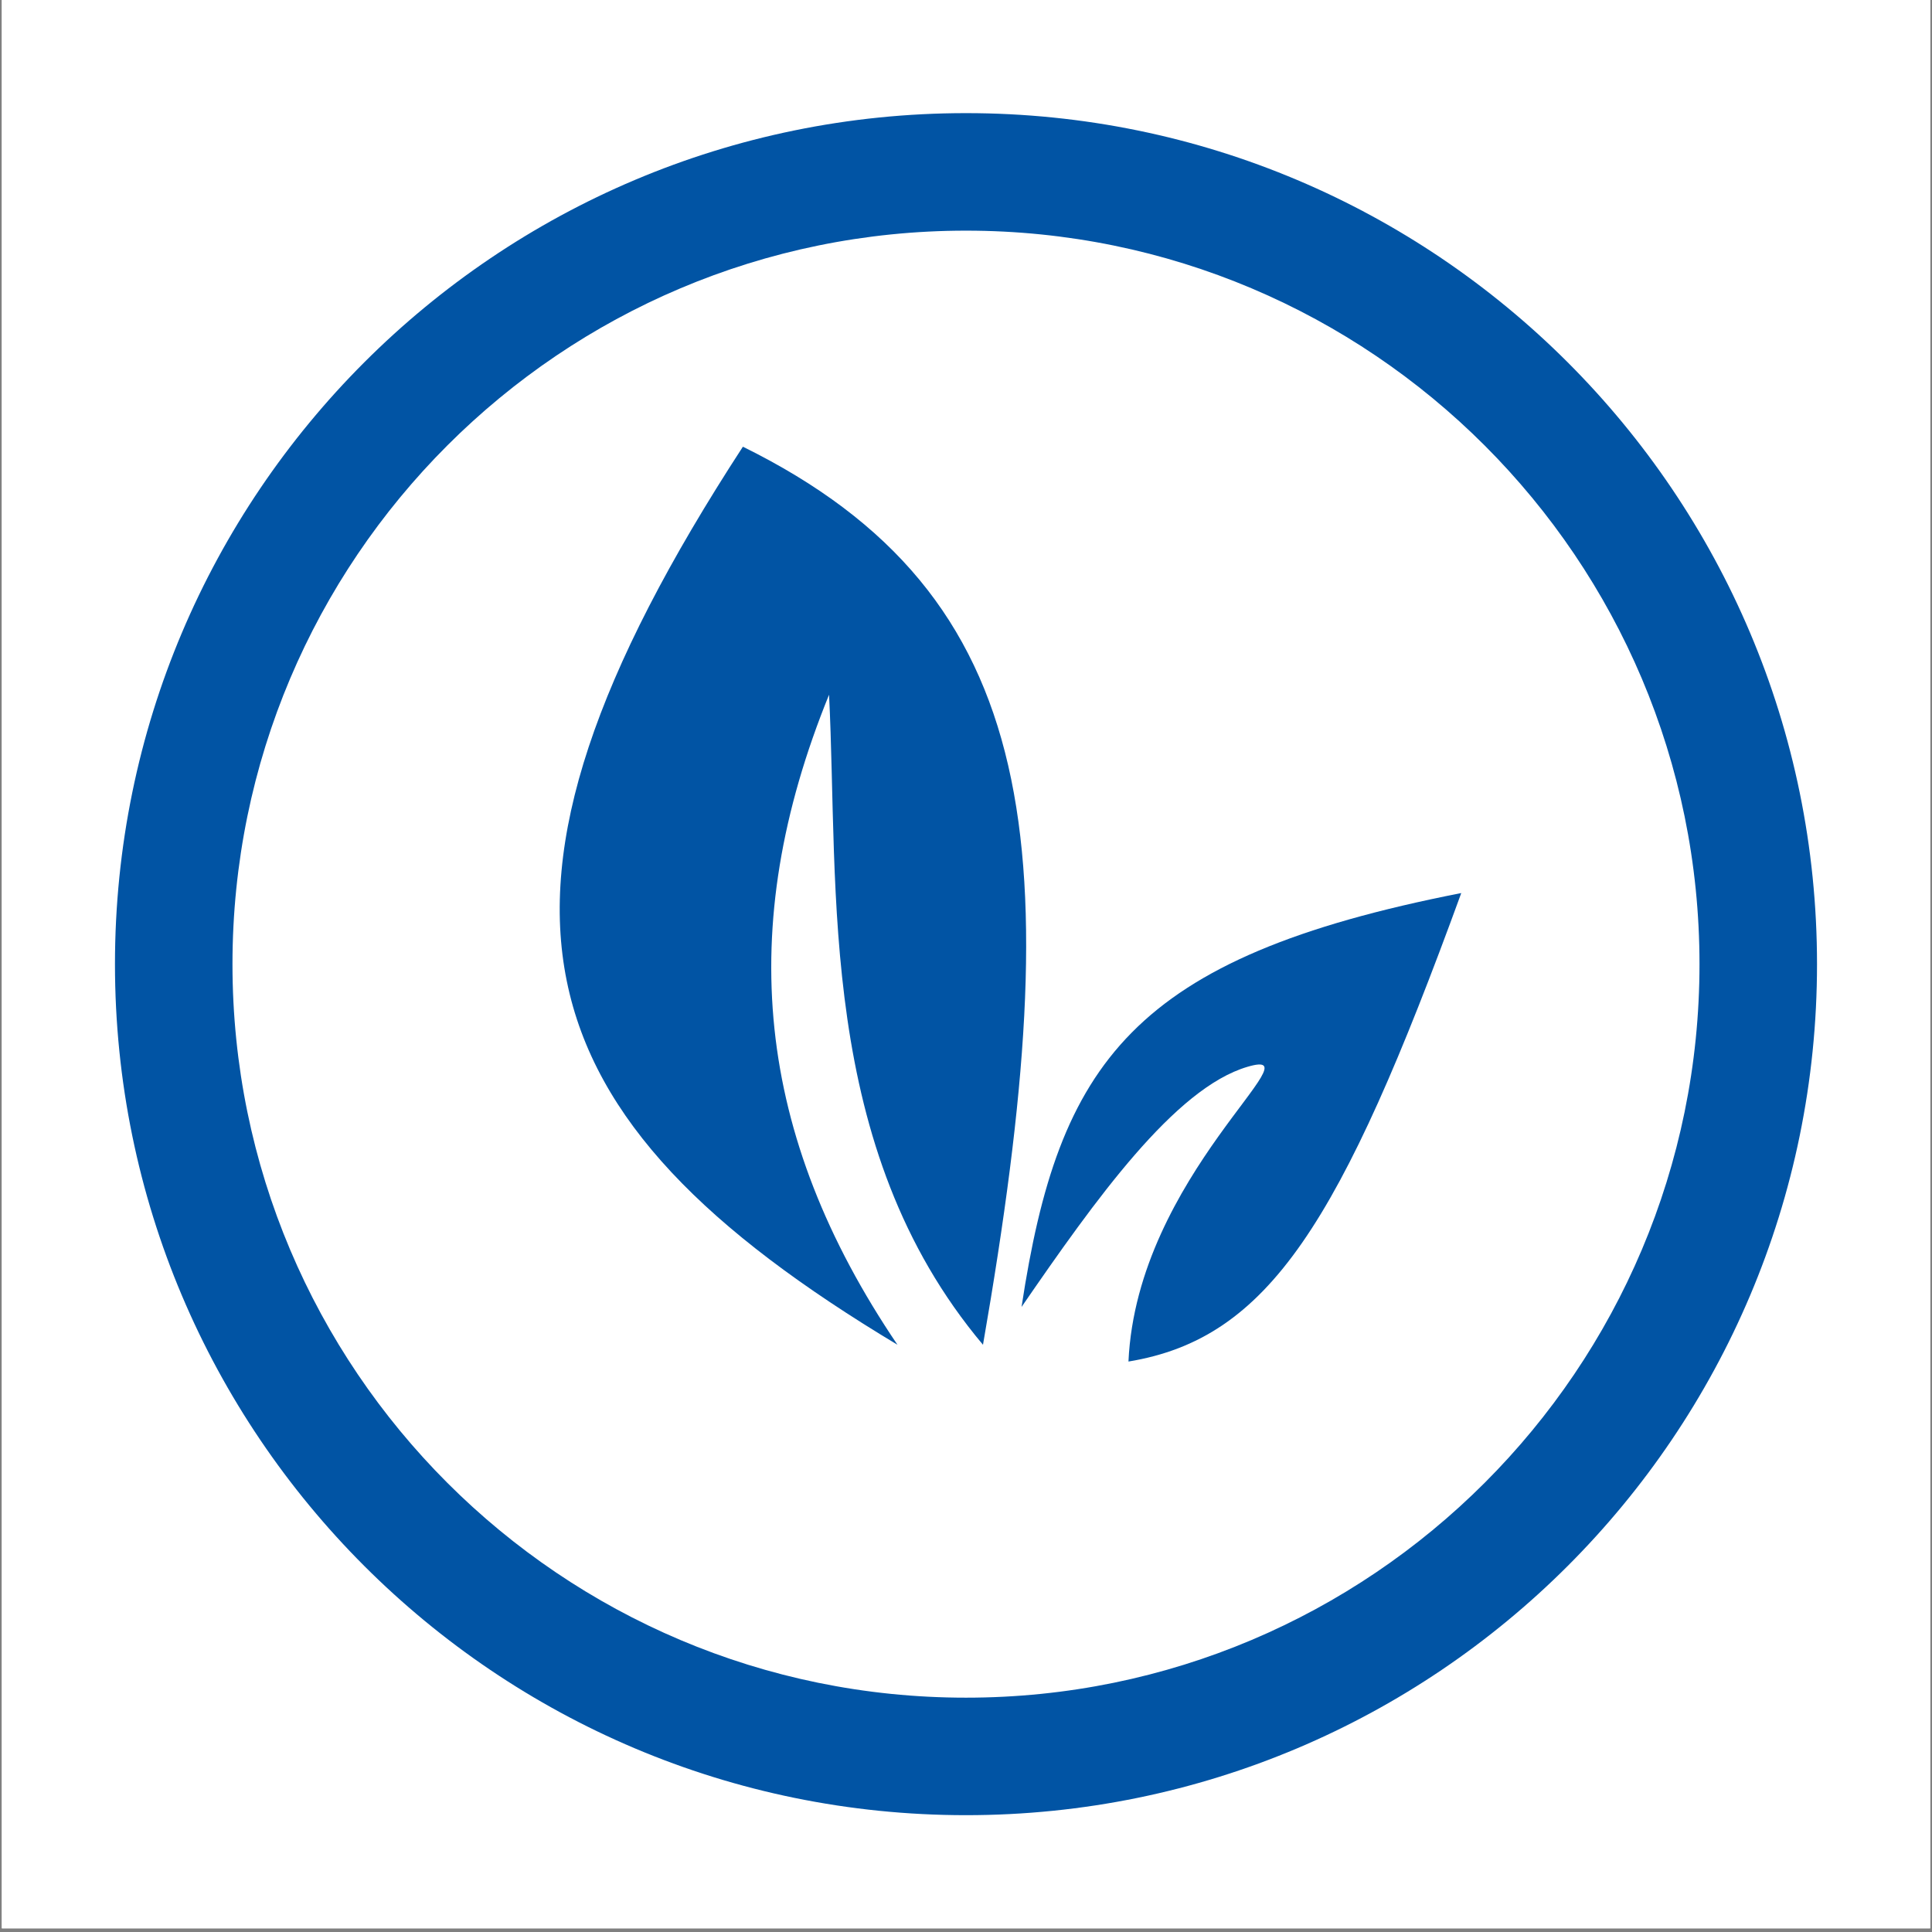
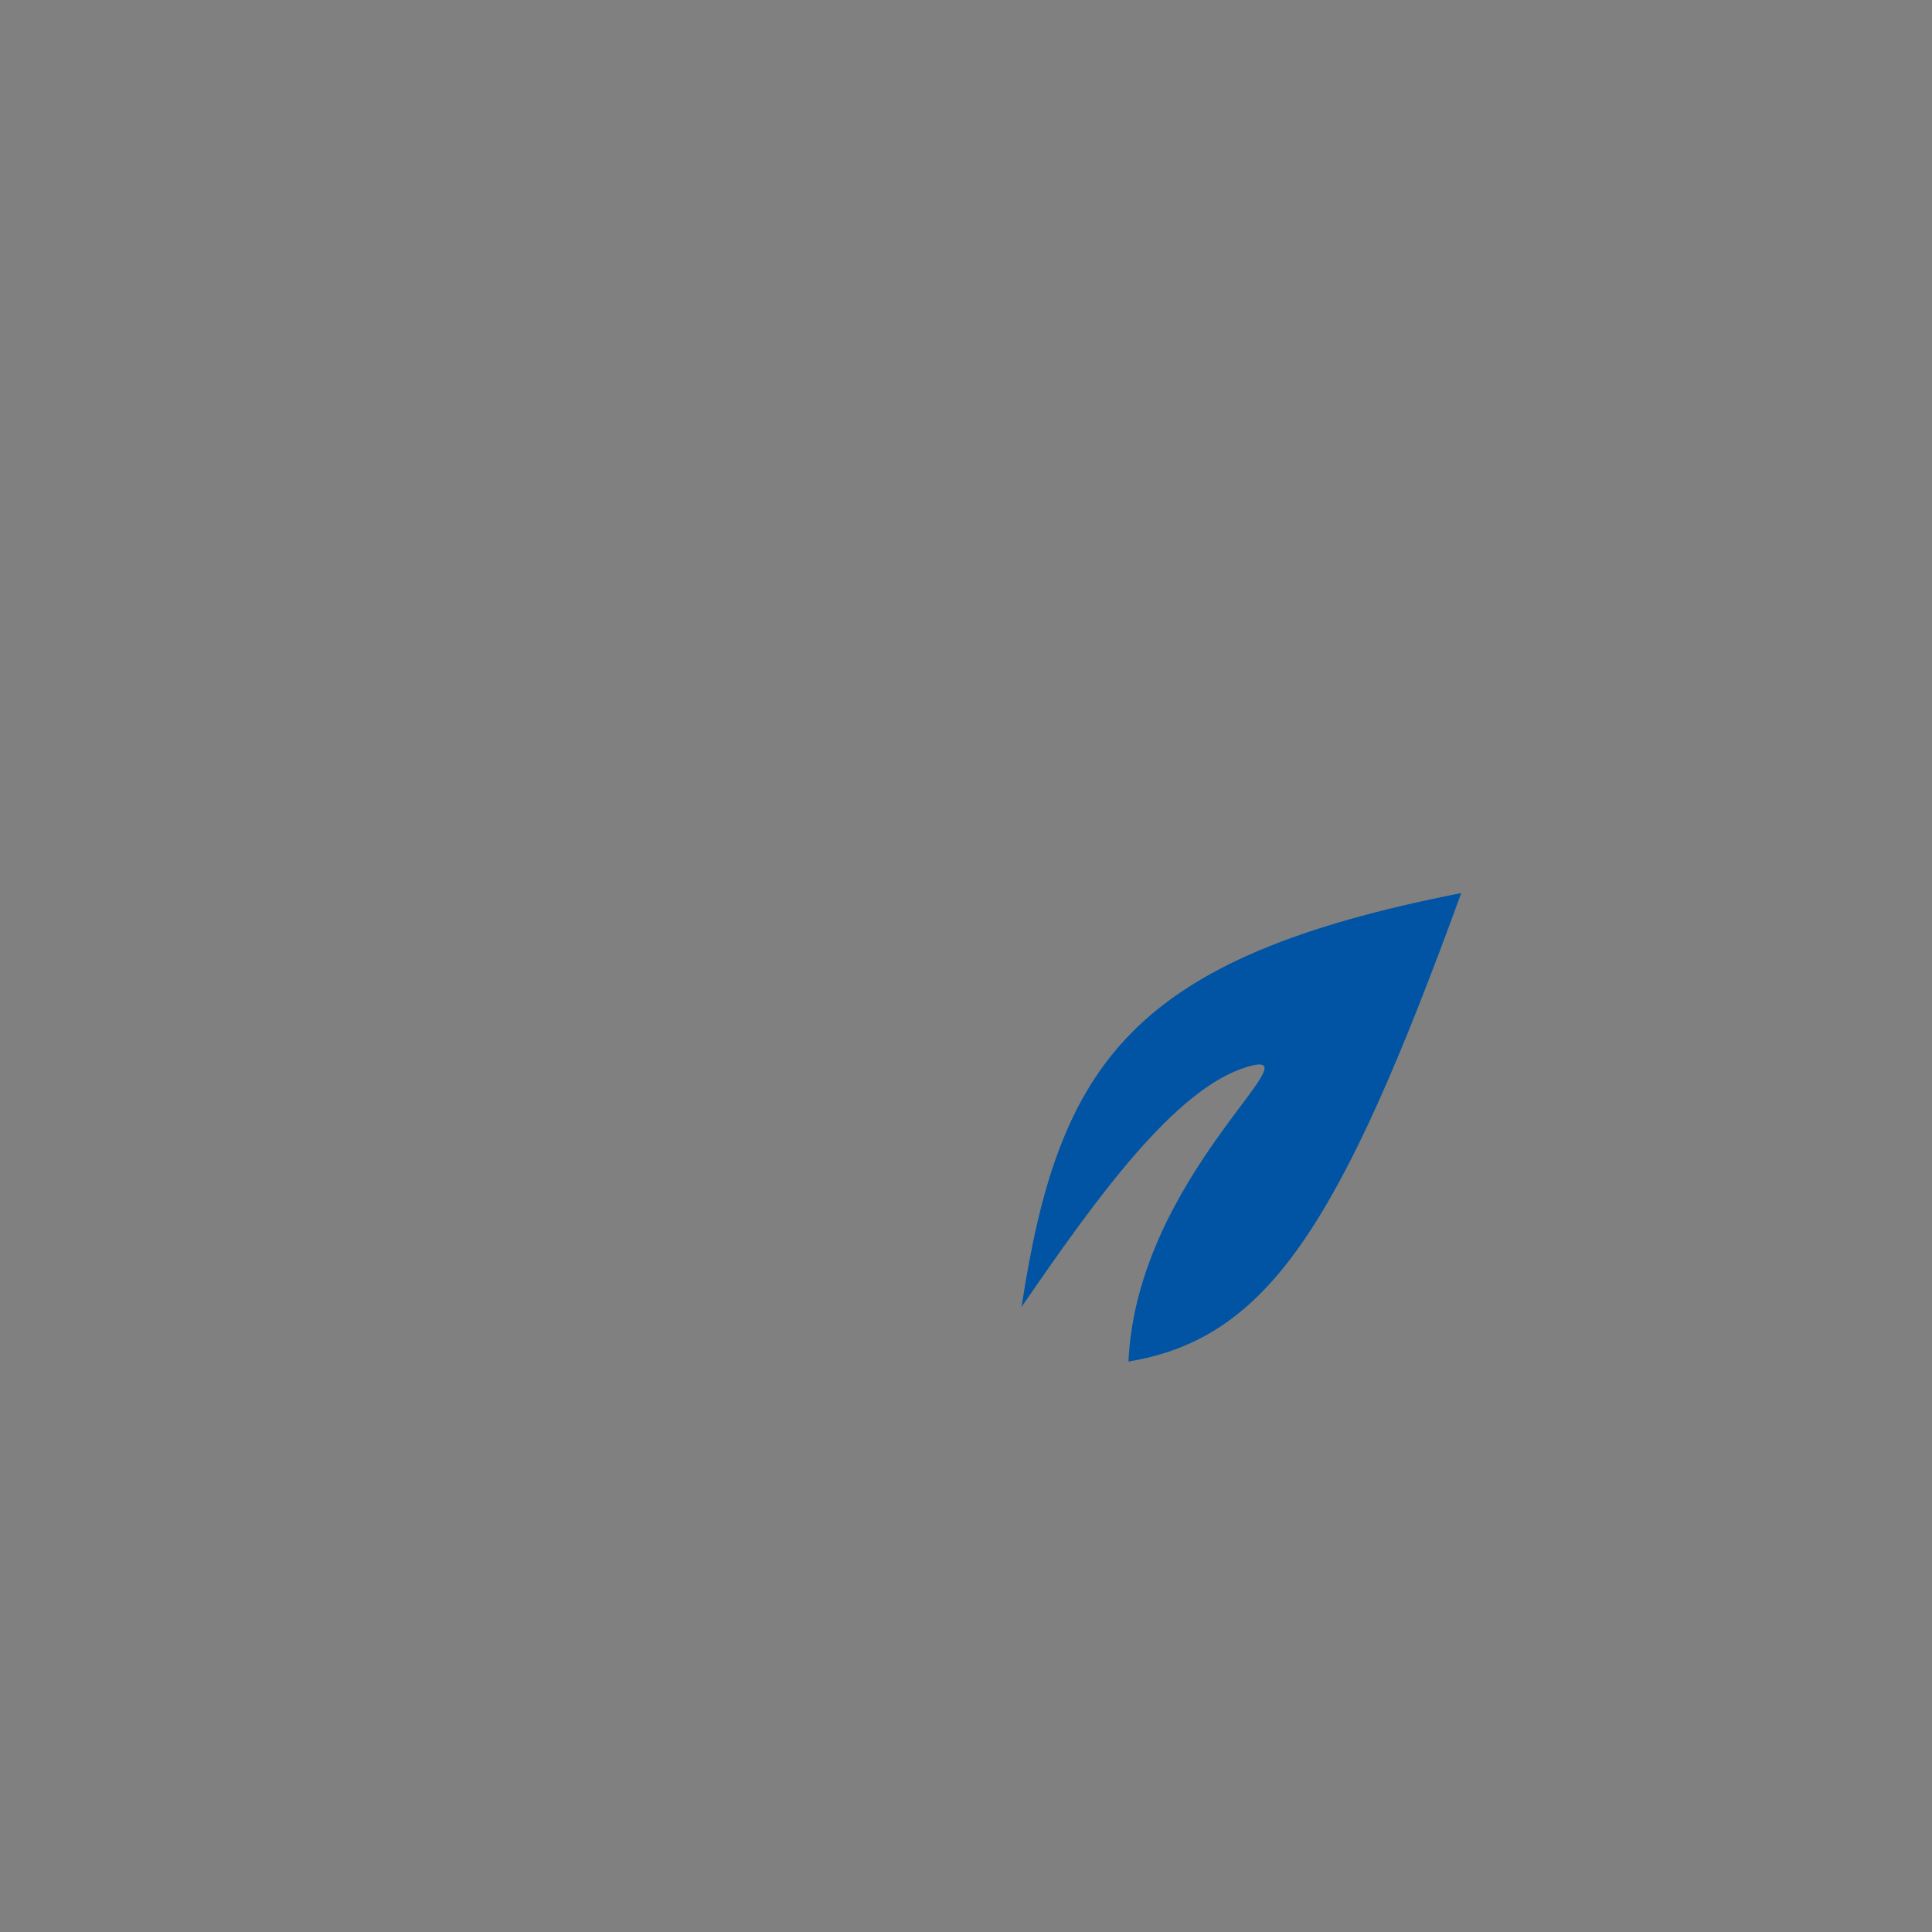
<svg xmlns="http://www.w3.org/2000/svg" width="700" zoomAndPan="magnify" viewBox="0 0 525 525" height="700" preserveAspectRatio="xMidYMid meet" version="1.0">
  <rect x="0" y="0" width="525" height="525" fill="#808080" stroke="none" />
  <defs>
    <clipPath id="740f46ee50">
-       <path d="M 0.5 0 L 524.5 0 L 524.5 524 L 0.5 524 Z M 0.5 0 " clip-rule="nonzero" />
-     </clipPath>
+       </clipPath>
    <clipPath id="4d48557117">
-       <path d="M 31.242 30.742 L 493.859 30.742 L 493.859 493.359 L 31.242 493.359 Z M 31.242 30.742 " clip-rule="nonzero" />
-     </clipPath>
+       </clipPath>
  </defs>
  <g clip-path="url(#740f46ee50)">
    <path fill="#ffffff" d="M 0.5 0 L 524.5 0 L 524.5 524 L 0.5 524 Z M 0.5 0 " fill-opacity="1" fill-rule="nonzero" />
-     <path fill="#ffffff" d="M 0.5 0 L 524.5 0 L 524.5 524 L 0.5 524 Z M 0.5 0 " fill-opacity="1" fill-rule="nonzero" />
+     <path fill="#ffffff" d="M 0.5 0 L 524.5 0 L 0.5 524 Z M 0.5 0 " fill-opacity="1" fill-rule="nonzero" />
  </g>
-   <path fill="#0154a4" d="M 201.875 121.387 C 121.355 245.039 140.762 303.547 243.875 365.426 C 205.34 308.492 199.473 252.238 225.285 188.785 C 227.973 242.062 221.941 311.719 267.117 365.426 C 290.555 230.684 283.688 161.723 201.875 121.387 Z M 201.875 121.387 " fill-opacity="1" fill-rule="nonzero" />
  <path fill="#0154a4" d="M 397.082 242.68 C 307.547 260.23 287.68 288.727 277.594 355.152 C 297.684 325.949 319.246 295.699 339.004 289.887 C 358.758 284.078 308.941 319.406 306.648 369.984 C 344.758 363.703 364.355 332.457 397.082 242.68 Z M 397.082 242.68 " fill-opacity="1" fill-rule="nonzero" />
  <g clip-path="url(#4d48557117)">
-     <path fill="#0154a4" d="M 493.754 262 C 493.754 389.719 390.215 493.254 262.496 493.254 C 134.777 493.254 31.242 389.719 31.242 262 C 31.242 134.277 134.777 30.742 262.496 30.742 C 390.215 30.742 493.754 134.277 493.754 262 Z M 63.172 262 C 63.172 372.082 152.414 461.324 262.496 461.324 C 372.582 461.324 461.82 372.082 461.82 262 C 461.82 151.914 372.582 62.676 262.496 62.676 C 152.414 62.676 63.172 151.914 63.172 262 Z M 63.172 262 " fill-opacity="1" fill-rule="nonzero" />
-   </g>
+     </g>
</svg>